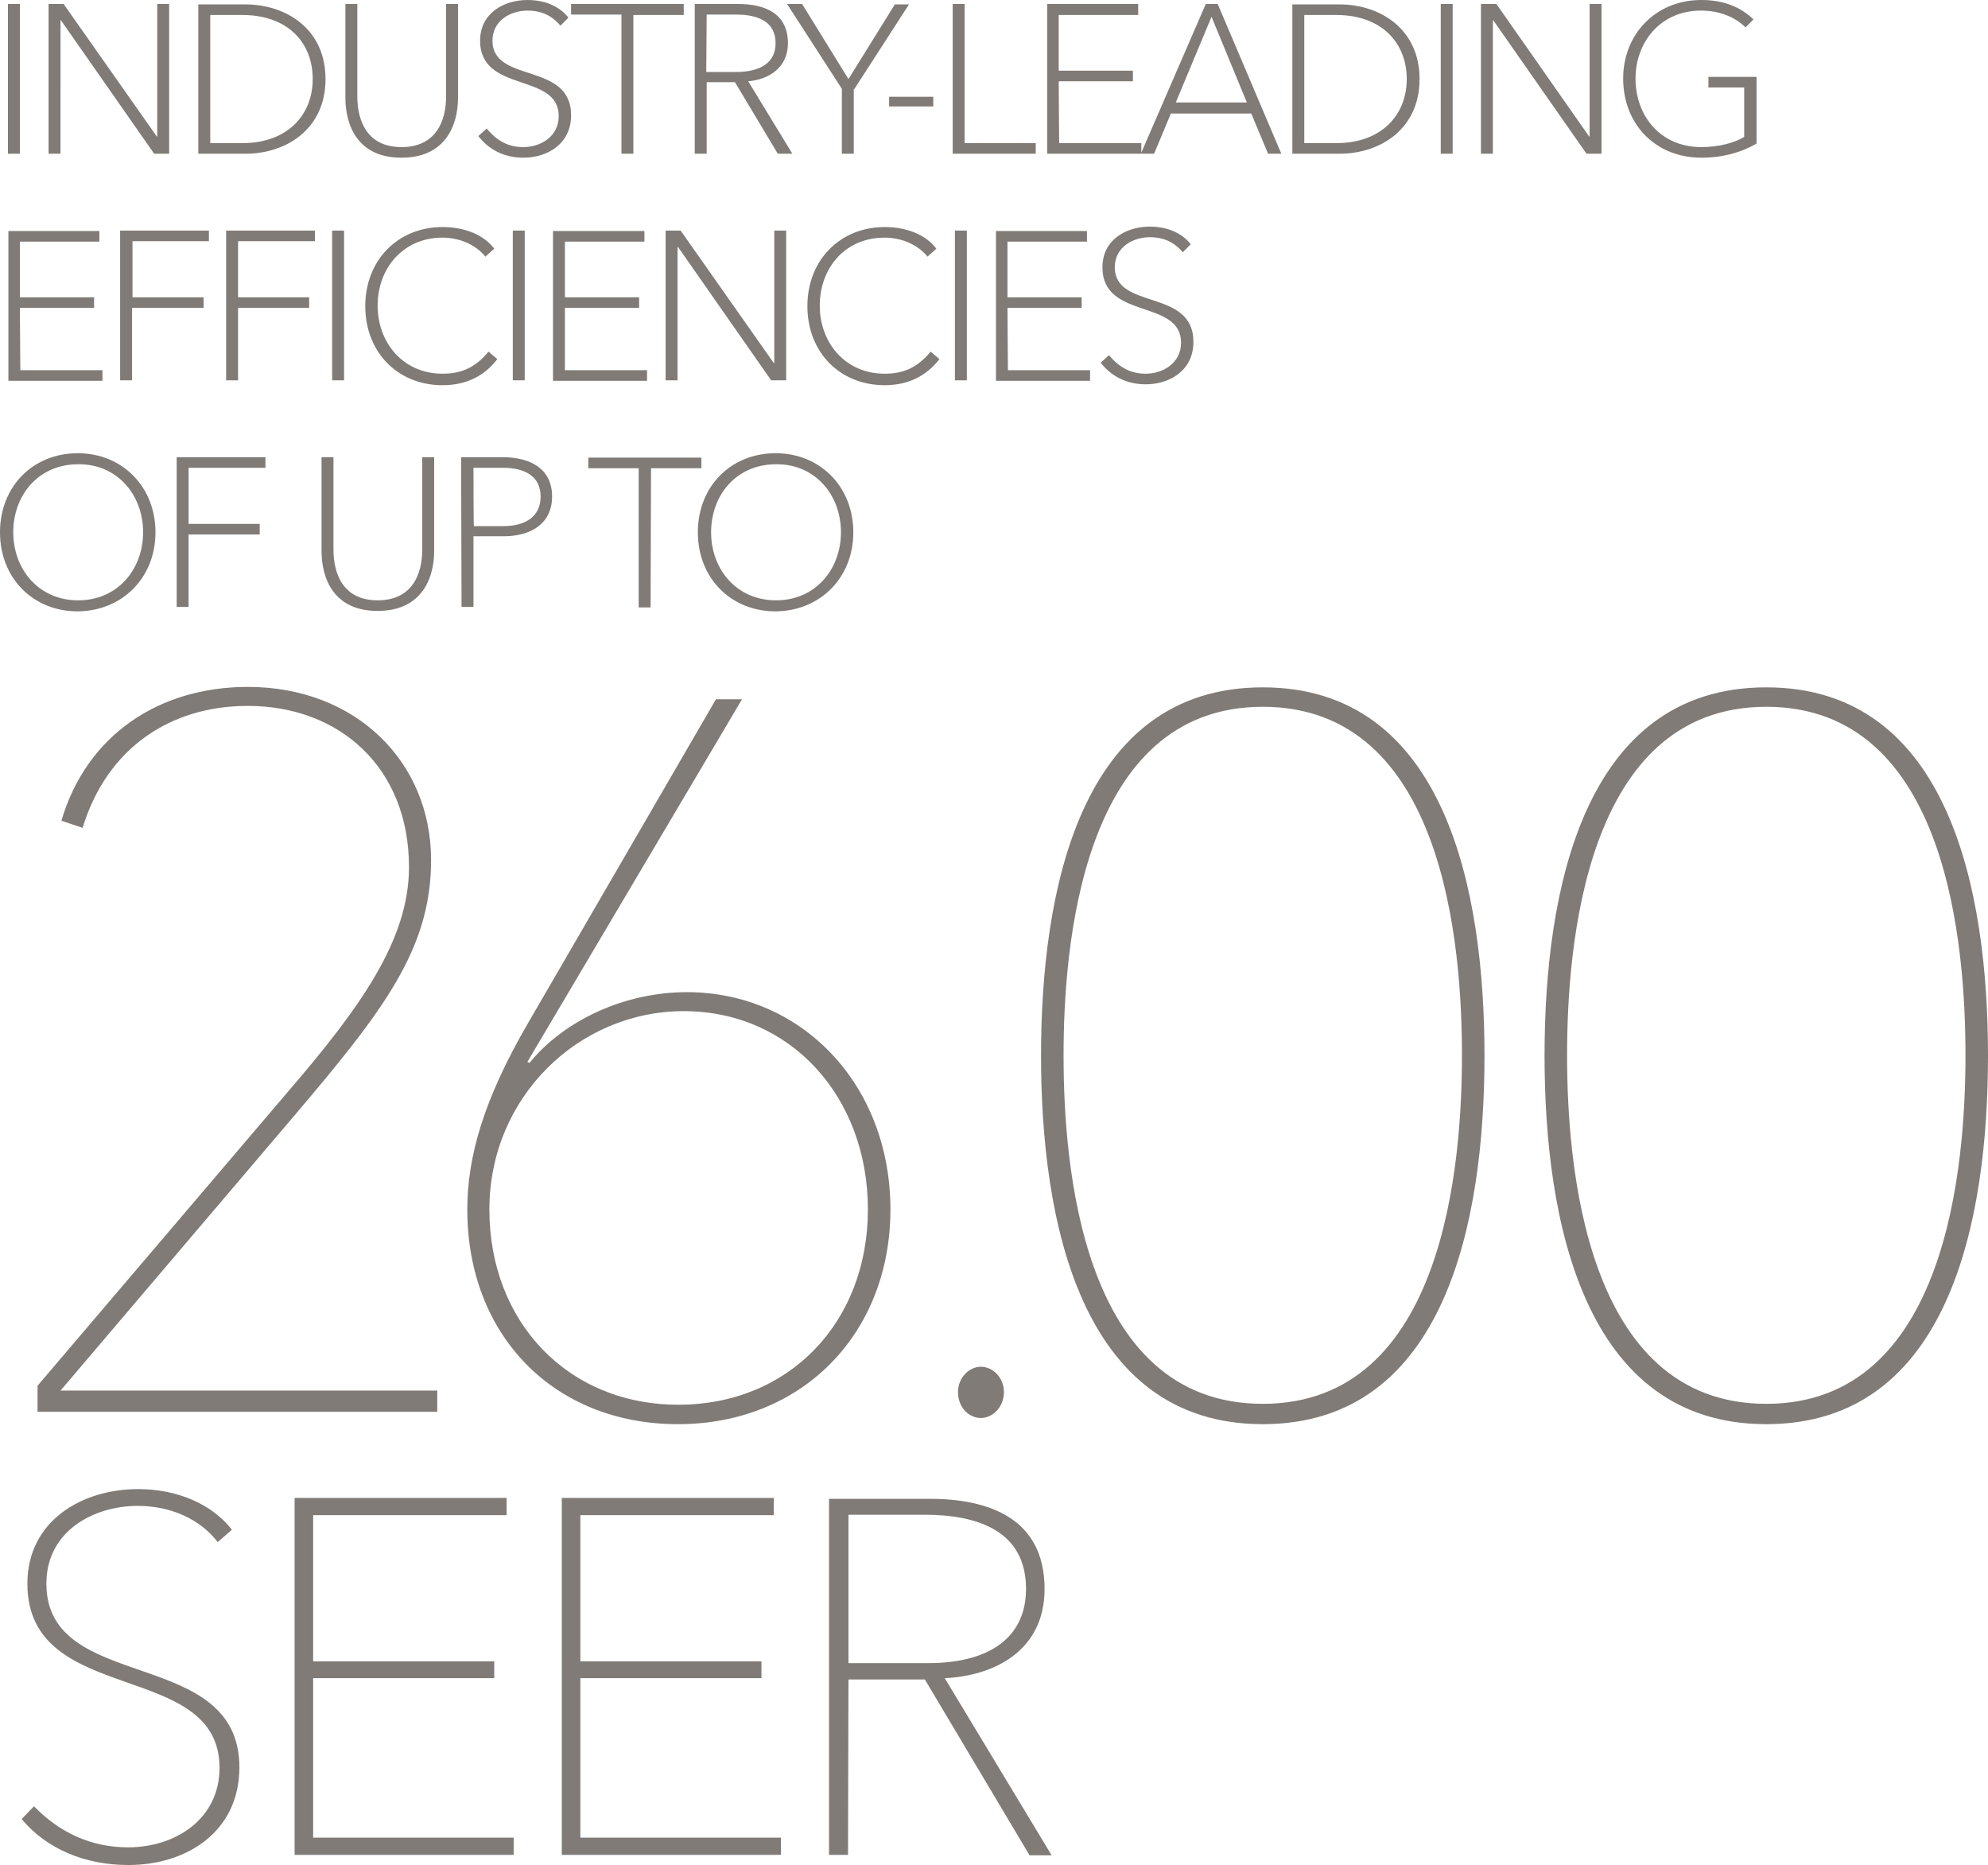
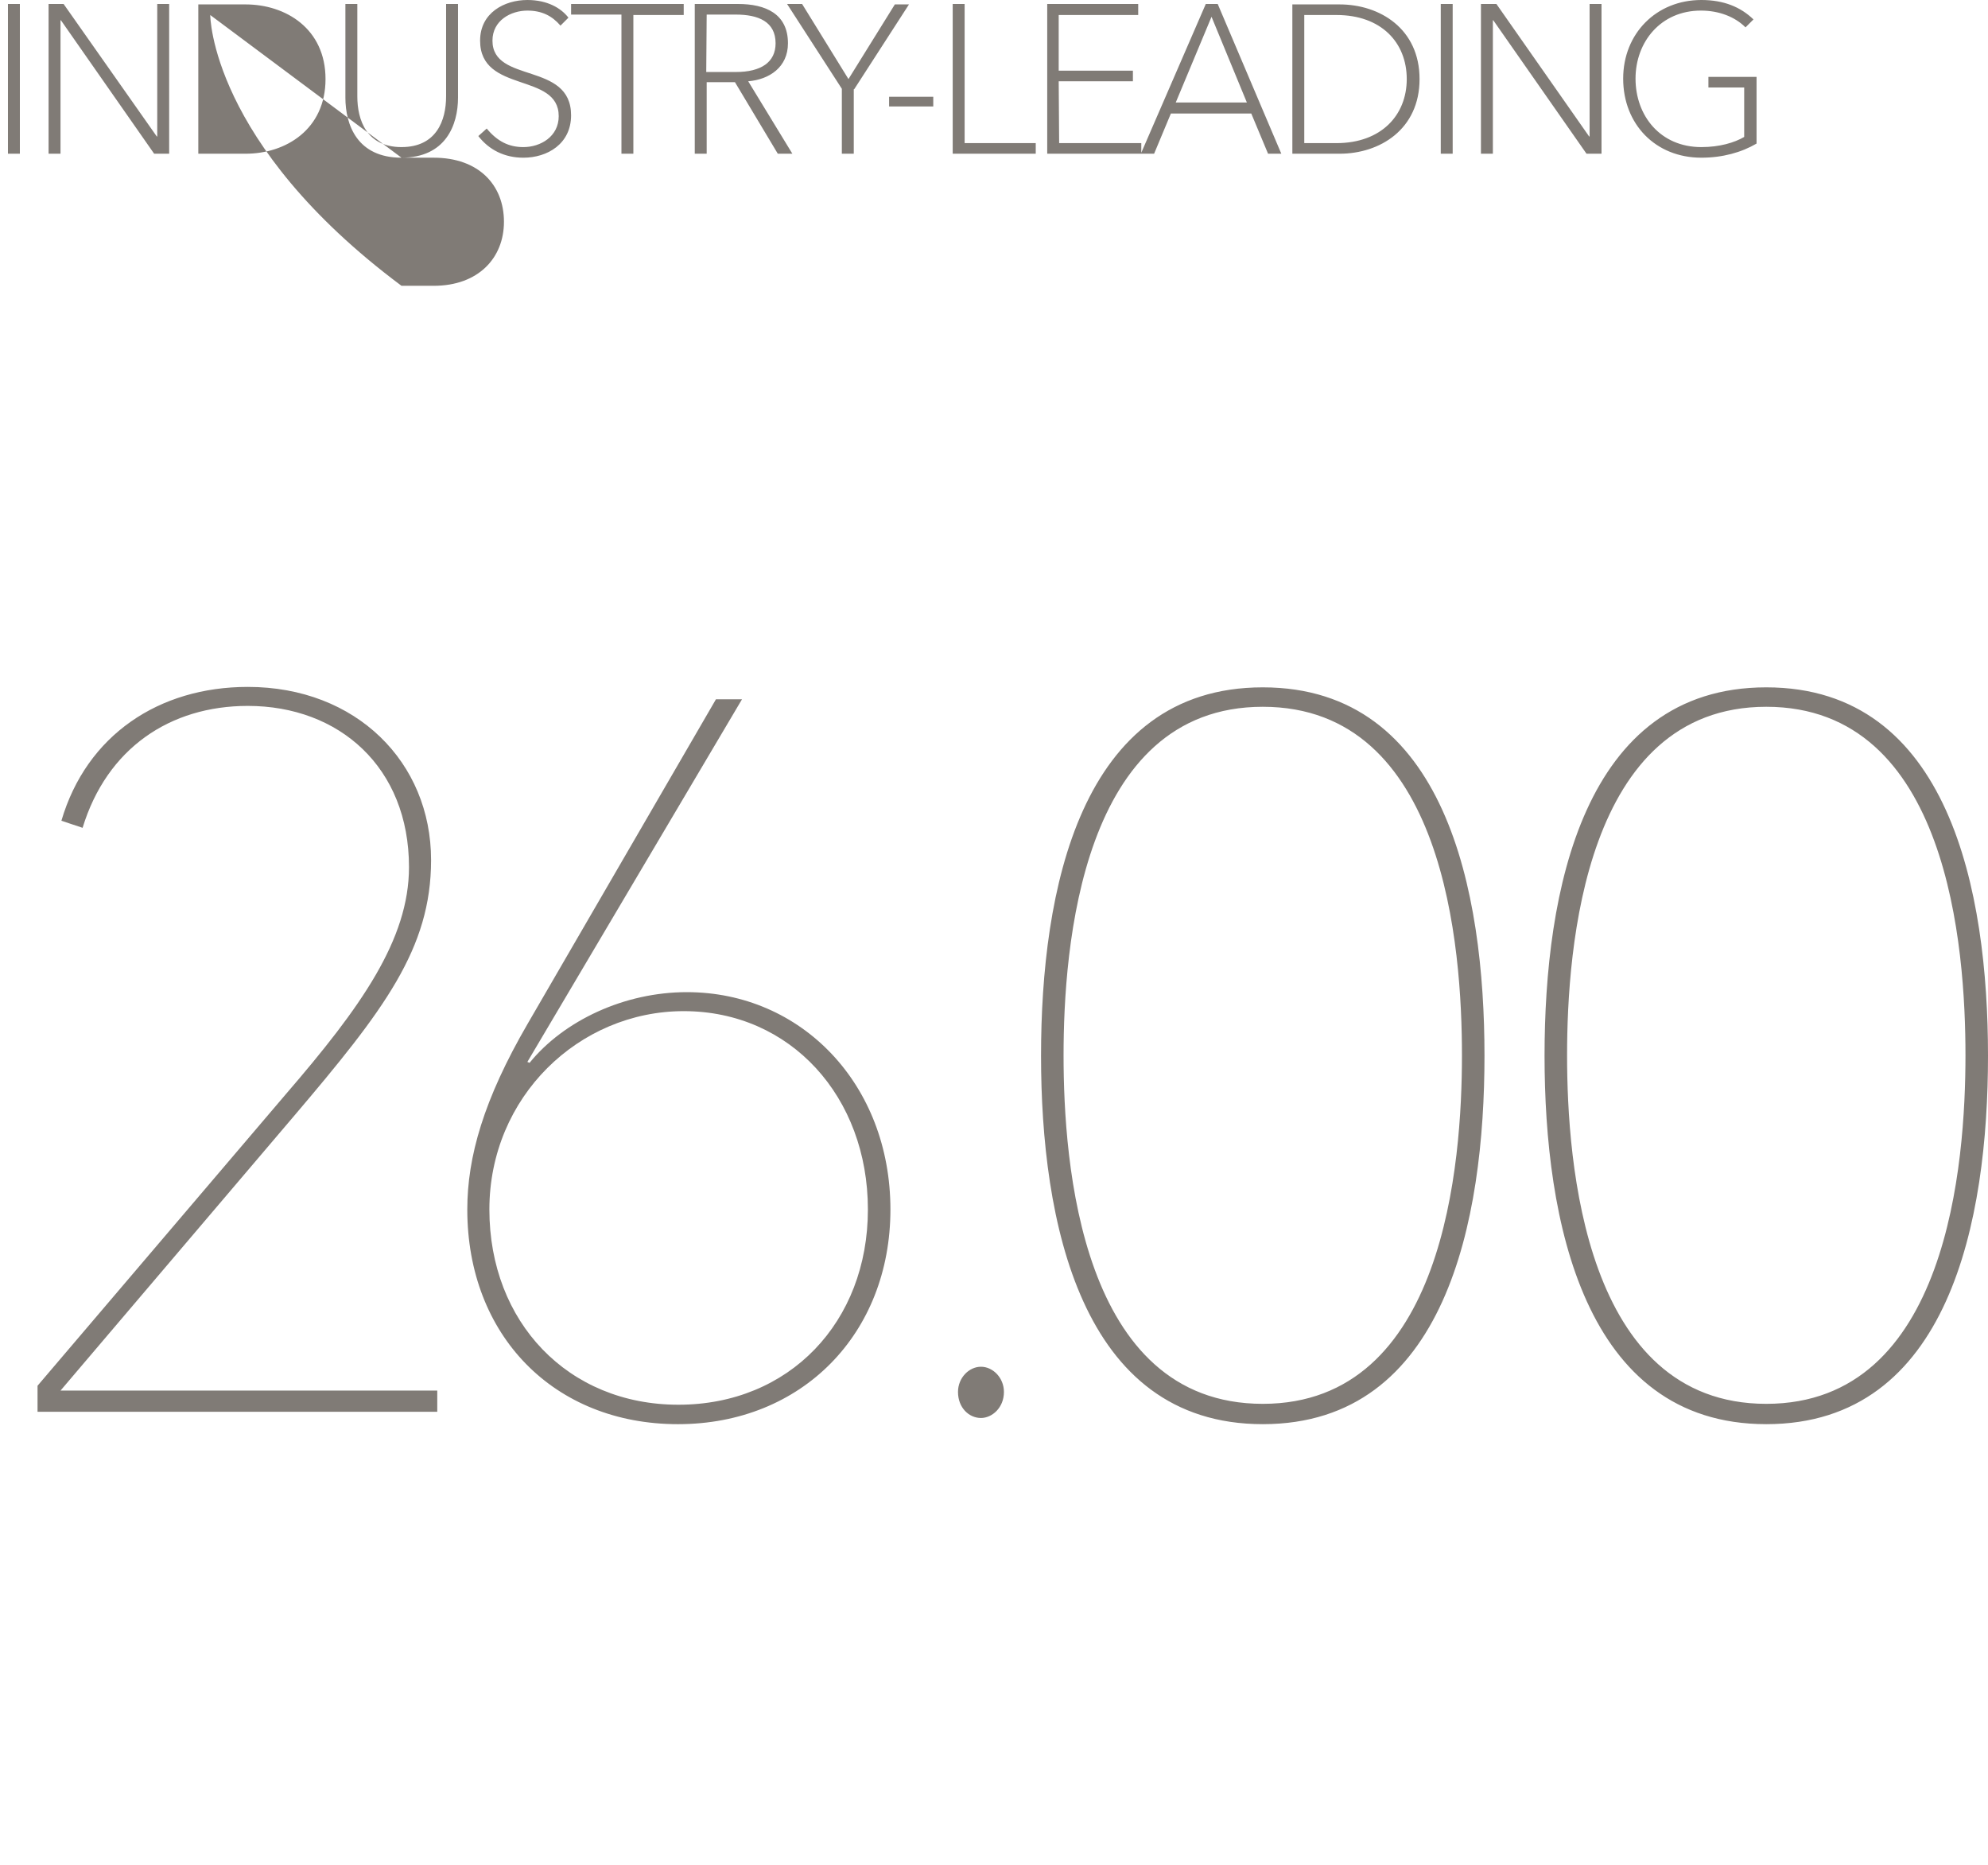
<svg xmlns="http://www.w3.org/2000/svg" version="1.1" id="Layer_1" x="0px" y="0px" viewBox="0 0 607.949 570.263" style="enable-background:new 0 0 607.949 570.263;" xml:space="preserve">
  <g>
    <g>
      <g>
        <g>
-           <path style="fill:#807B76;" d="M259.469,463.153h23.232c16.613,0,31.066,5.133,31.066,22.691      c0,14.588-10.806,22.69-29.985,22.69H259.47v-45.382h-0.001V463.153z M259.469,513.534h23.367l32.012,53.758h6.753      l-32.687-54.162c14.723-0.677,30.526-8.104,30.526-27.284c0-21.746-17.289-27.556-35.118-27.556h-30.796v108.866h5.808      L259.469,513.534L259.469,513.534z M177.481,513.127h55.378v-5.133h-55.378v-44.708h59.16v-5.268h-64.833v109.136h66.994v-5.268      h-61.321V513.127z M95.764,513.127h55.378v-5.133H95.764v-44.708h59.161v-5.268H90.091v109.136h66.995v-5.268H95.764V513.127z       M70.912,467.745c-5.943-7.697-16.479-12.426-28.635-12.426c-17.424,0-33.902,9.859-33.902,28.904      c0,37.819,58.755,22.962,58.755,56.324c0,15.668-13.507,24.312-27.959,24.312c-11.21,0-20.936-4.457-28.77-12.562l-3.782,3.916      c7.564,9.051,19.18,14.049,32.687,14.049c17.694,0,33.902-10.131,33.902-29.852c0-37.414-59.025-22.286-59.025-56.188      c0-16.073,14.453-23.771,27.959-23.771c10.265,0,19.18,4.188,24.448,11.075L70.912,467.745z" />
-         </g>
+           </g>
      </g>
    </g>
  </g>
  <g>
    <g>
      <g>
        <path style="fill:#807B76;" d="M540.142,216.111c55.785,0,60.918,73.883,60.918,106.569s-5.268,106.569-60.918,106.569     c-55.646,0-60.916-73.884-60.916-106.569C479.226,289.994,484.494,216.111,540.142,216.111 M540.142,435.463     c56.057,0,67.807-62.537,67.807-112.648c0-50.11-11.75-112.647-67.807-112.647c-56.053,0-67.805,62.537-67.805,112.647     C472.337,372.926,484.224,435.463,540.142,435.463 M386.164,216.111c55.783,0,60.916,73.883,60.916,106.569     s-5.268,106.569-60.916,106.569c-55.784,0-60.917-73.884-60.917-106.569C325.247,289.994,330.515,216.111,386.164,216.111      M386.164,435.463c56.055,0,67.805-62.537,67.805-112.648c0-50.11-11.75-112.647-67.805-112.647     c-56.054,0-67.805,62.537-67.805,112.647C318.359,372.926,330.245,435.463,386.164,435.463 M299.989,433.573     c3.377,0,7.024-3.106,7.024-7.97c0-4.322-3.377-7.698-7.024-7.698c-3.646,0-7.023,3.376-7.023,7.698     C292.966,430.465,296.342,433.573,299.989,433.573 M149.657,369.82c0-34.442,27.419-60.646,59.43-60.646     c32.687,0,56.324,26.203,56.324,60.646s-24.042,59.7-57.945,59.7C173.699,429.52,149.657,404.262,149.657,369.82 M142.903,369.82     c0,38.494,26.474,65.645,64.428,65.645S272.3,407.776,272.3,369.82c0-38.225-27.149-66.454-62.267-66.454     c-19.045,0-37.549,8.646-48.085,21.61l-0.675-0.271l65.644-110.893h-7.969l-57.54,99.142     C147.901,336.187,142.903,353.747,142.903,369.82 M133.719,431.681v-6.483H18.504l71.452-84.013     c27.419-32.282,41.872-51.057,41.872-78.205c0-29.851-22.827-52.947-56.054-52.947c-27.149,0-49.3,14.724-56.999,40.927     l6.483,2.16c7.429-24.312,26.744-37.278,50.516-37.278c27.959,0,49.3,18.773,49.3,49.301c0,22.151-14.723,42.815-37.549,69.29     l-76.044,89.281v7.969L133.719,431.681L133.719,431.681z" />
      </g>
    </g>
  </g>
  <g>
    <g>
      <g>
        <g>
-           <path style="fill:#807B76;" d="M257.172,162.758c0,11.211-7.699,20.801-19.855,20.801c-12.156,0-19.855-9.59-19.855-20.801      c0-11.347,7.699-20.802,19.855-20.802C249.338,141.822,257.172,151.413,257.172,162.758 M260.954,162.758      c0-13.912-10.13-24.179-23.772-24.179s-23.772,10.13-23.772,24.179c0,14.047,10.13,24.177,23.772,24.177      C250.824,186.8,260.954,176.67,260.954,162.758 M199.092,143.173h15.398v-3.242h-34.578v3.242h15.398v42.547h3.647      L199.092,143.173L199.092,143.173z M144.794,143.038h9.05c6.618,0,11.481,2.566,11.481,8.779c0,6.078-4.592,9.05-11.346,9.05      h-9.05C144.794,160.867,144.794,143.038,144.794,143.038z M141.147,185.585h3.647v-21.61h9.185      c8.644,0,14.857-4.052,14.857-12.156c0-8.374-6.483-12.021-15.128-12.021h-12.695L141.147,185.585L141.147,185.585z       M115.484,186.8c13.507,0,17.289-9.995,17.289-18.369v-28.635h-3.647v28.229c0,7.429-2.972,15.533-13.642,15.533      s-13.507-8.239-13.507-15.533v-28.229H98.33v28.635C98.331,176.805,101.978,186.8,115.484,186.8 M57.675,163.433h21.746v-3.241      H57.675v-17.154h23.502v-3.24H54.028v45.787h3.647V163.433z M43.763,162.758c0,11.211-7.699,20.801-19.855,20.801      s-19.855-9.59-19.855-20.801c0-11.347,7.699-20.802,19.855-20.802C35.929,141.822,43.763,151.413,43.763,162.758       M47.544,162.758c0-13.912-10.13-24.179-23.772-24.179C10.13,138.581,0,148.71,0,162.758c0,14.047,10.13,24.177,23.772,24.177      C37.414,186.8,47.544,176.67,47.544,162.758" />
-         </g>
+           </g>
      </g>
    </g>
  </g>
  <g>
    <g>
      <g>
        <g>
-           <path style="fill:#807B76;" d="M364.147,74.693c-2.296-2.972-6.483-5.402-12.562-5.402c-7.023,0-14.453,3.916-14.453,12.426      c0,16.207,24.042,9.59,24.042,23.097c0,6.214-5.538,9.455-10.806,9.455c-4.457,0-7.969-1.756-11.21-5.673l-2.566,2.296      c3.242,4.188,7.969,6.618,13.777,6.618c7.294,0,14.587-4.188,14.587-12.966c0-16.479-24.042-9.591-24.042-22.827      c0-6.213,5.673-9.186,10.67-9.186c4.458,0,7.564,1.621,10.13,4.592L364.147,74.693z M308.094,94.143h22.691v-3.242h-22.691      V73.882h24.312V70.64h-27.825v45.789h28.77v-3.241h-25.123L308.094,94.143L308.094,94.143z M295.667,70.505h-3.646v45.788h3.646      V70.505z M284.591,107.514c-4.187,5.133-8.644,6.754-14.047,6.754c-12.156,0-19.855-9.59-19.855-20.802      c0-11.346,7.564-20.801,19.855-20.801c5.538,0,10.4,2.433,13.102,5.809l2.701-2.432c-3.242-4.321-9.185-6.619-15.803-6.619      c-13.642,0-23.637,10.131-23.637,24.179s9.86,24.177,23.637,24.177c7.564,0,12.966-3.105,16.749-7.969L284.591,107.514z       M208.142,70.505h-4.592v45.788h3.647V75.501h0.135l28.5,40.792h4.592V70.505h-3.647v40.521h-0.135L208.142,70.505z       M172.754,94.143h22.692v-3.242h-22.692V73.882h24.312V70.64h-27.959v45.789h28.77v-3.241h-25.123V94.143L172.754,94.143z       M160.462,70.505h-3.646v45.788h3.646C160.462,116.293,160.462,70.505,160.462,70.505z M149.387,107.514      c-4.187,5.133-8.645,6.754-14.047,6.754c-12.156,0-19.855-9.59-19.855-20.802c0-11.346,7.699-20.801,19.855-20.801      c5.538,0,10.4,2.433,13.102,5.809l2.701-2.432c-3.242-4.321-9.185-6.619-15.803-6.619c-13.642,0-23.637,10.131-23.637,24.179      s9.86,24.177,23.637,24.177c7.699,0,12.966-3.105,16.749-7.969L149.387,107.514z M105.219,70.505h-3.647v45.788h3.647V70.505z       M72.802,94.143h21.747v-3.242H72.802V73.748h23.502v-3.242H69.156v45.788h3.646V94.143z M40.521,94.143h21.746v-3.242H40.521      V73.748h23.367v-3.242H36.739v45.788h3.647V94.143L40.521,94.143L40.521,94.143z M6.078,94.143H28.77v-3.242H6.078V73.882H30.39      V70.64H2.566v45.789h28.77v-3.241H6.213L6.078,94.143L6.078,94.143z" />
-         </g>
+           </g>
      </g>
    </g>
  </g>
-   <path style="fill:#807B76;" d="M536.226,5.942C532.308,2.16,527.177,0,520.288,0c-13.777,0-23.908,10.265-23.908,24.041  c0,13.912,9.859,24.178,23.908,24.178c6.482,0,12.291-1.62,16.883-4.321V23.502h-14.723v3.242h10.939v15.127  c-2.971,1.756-7.562,3.106-13.102,3.106c-12.562,0-20.125-9.59-20.125-20.937c0-11.209,7.699-20.801,19.99-20.801  c5.537,0,10.398,1.891,13.643,5.133L536.226,5.942z M457.615,1.214h-4.729v45.789h3.648V6.212h0.135l28.5,40.791h4.592V1.214h-3.646  v40.521h-0.135L457.615,1.214z M444.244,1.214h-3.646v45.789h3.646V1.214z M398.861,4.591h9.859  c13.643,0,21.477,8.375,21.477,19.586c0,11.076-7.834,19.584-21.477,19.584h-9.859V4.591z M395.214,47.003h14.451  c12.291,0,24.447-7.43,24.447-22.828c0-15.397-12.156-22.826-24.447-22.826h-14.453L395.214,47.003L395.214,47.003z M370.496,5.132  l10.805,26.203h-21.745L370.496,5.132z M358.069,34.712h24.583l5.133,12.291h4.053L372.387,1.214h-3.645l-19.856,45.789h4.052  L358.069,34.712z M323.762,24.852h22.691V21.61h-22.691V4.591h24.312V1.214H320.25v45.789h28.77v-3.242h-25.123L323.762,24.852  L323.762,24.852z M294.992,1.214h-3.647v45.789h25.393v-3.241h-21.746V1.214z M285.402,29.58h-13.507v2.971h13.507V29.58z   M261.225,27.283L277.974,1.35h-4.322L259.47,24.177L245.287,1.214h-4.592l16.749,25.935v19.854h3.647v-19.72L261.225,27.283  L261.225,27.283z M216.111,4.457h8.915c6.889,0,12.156,2.162,12.156,8.779c0,5.809-4.458,8.78-12.156,8.78h-9.05L216.111,4.457  L216.111,4.457z M216.111,25.123h8.645l13.102,21.881h4.457l-13.507-22.151c6.483-0.54,12.156-4.322,12.156-11.616  c0-9.049-6.888-12.021-15.263-12.021h-13.237v45.789h3.647L216.111,25.123L216.111,25.123z M193.689,4.591h15.398V1.214h-34.442  v3.242h15.398v42.547h3.646L193.689,4.591L193.689,4.591z M173.834,5.402C171.538,2.431,167.351,0,161.272,0  c-7.023,0-14.453,3.918-14.453,12.426c0,16.209,24.042,9.591,24.042,23.098c0,6.213-5.538,9.455-10.805,9.455  c-4.458,0-7.969-1.756-11.211-5.673l-2.566,2.296c3.242,4.188,7.969,6.619,13.777,6.619c7.293,0,14.587-4.188,14.587-12.967  c0-16.479-24.042-9.59-24.042-22.828c0-6.213,5.673-9.185,10.67-9.185c4.458,0,7.564,1.621,10.13,4.593L173.834,5.402z   M122.778,48.218c13.507,0,17.289-9.994,17.289-18.369V1.214h-3.647v28.229c0,7.43-2.972,15.533-13.642,15.533  s-13.507-8.239-13.507-15.533V1.214h-3.647v28.635C105.625,38.224,109.271,48.218,122.778,48.218 M64.293,4.591h9.86  c13.777,0,21.476,8.375,21.476,19.586c0,11.076-7.834,19.584-21.476,19.584h-9.86C64.293,43.761,64.293,4.591,64.293,4.591z   M60.646,47.003h14.453c12.292,0,24.448-7.43,24.448-22.828c0-15.397-12.156-22.826-24.448-22.826H60.646V47.003z M19.45,1.214  h-4.593v45.789h3.647V6.212h0.135l28.5,40.791h4.592V1.214h-3.646v40.521H47.95L19.45,1.214z M6.078,1.214H2.431v45.789h3.647V1.214  z" />
+   <path style="fill:#807B76;" d="M536.226,5.942C532.308,2.16,527.177,0,520.288,0c-13.777,0-23.908,10.265-23.908,24.041  c0,13.912,9.859,24.178,23.908,24.178c6.482,0,12.291-1.62,16.883-4.321V23.502h-14.723v3.242h10.939v15.127  c-2.971,1.756-7.562,3.106-13.102,3.106c-12.562,0-20.125-9.59-20.125-20.937c0-11.209,7.699-20.801,19.99-20.801  c5.537,0,10.398,1.891,13.643,5.133L536.226,5.942z M457.615,1.214h-4.729v45.789h3.648V6.212h0.135l28.5,40.791h4.592V1.214h-3.646  v40.521h-0.135L457.615,1.214z M444.244,1.214h-3.646v45.789h3.646V1.214z M398.861,4.591h9.859  c13.643,0,21.477,8.375,21.477,19.586c0,11.076-7.834,19.584-21.477,19.584h-9.859V4.591z M395.214,47.003h14.451  c12.291,0,24.447-7.43,24.447-22.828c0-15.397-12.156-22.826-24.447-22.826h-14.453L395.214,47.003L395.214,47.003z M370.496,5.132  l10.805,26.203h-21.745L370.496,5.132z M358.069,34.712h24.583l5.133,12.291h4.053L372.387,1.214h-3.645l-19.856,45.789h4.052  L358.069,34.712z M323.762,24.852h22.691V21.61h-22.691V4.591h24.312V1.214H320.25v45.789h28.77v-3.242h-25.123L323.762,24.852  L323.762,24.852z M294.992,1.214h-3.647v45.789h25.393v-3.241h-21.746V1.214z M285.402,29.58h-13.507v2.971h13.507V29.58z   M261.225,27.283L277.974,1.35h-4.322L259.47,24.177L245.287,1.214h-4.592l16.749,25.935v19.854h3.647v-19.72L261.225,27.283  L261.225,27.283z M216.111,4.457h8.915c6.889,0,12.156,2.162,12.156,8.779c0,5.809-4.458,8.78-12.156,8.78h-9.05L216.111,4.457  L216.111,4.457z M216.111,25.123h8.645l13.102,21.881h4.457l-13.507-22.151c6.483-0.54,12.156-4.322,12.156-11.616  c0-9.049-6.888-12.021-15.263-12.021h-13.237v45.789h3.647L216.111,25.123L216.111,25.123z M193.689,4.591h15.398V1.214h-34.442  v3.242h15.398v42.547h3.646L193.689,4.591L193.689,4.591z M173.834,5.402C171.538,2.431,167.351,0,161.272,0  c-7.023,0-14.453,3.918-14.453,12.426c0,16.209,24.042,9.591,24.042,23.098c0,6.213-5.538,9.455-10.805,9.455  c-4.458,0-7.969-1.756-11.211-5.673l-2.566,2.296c3.242,4.188,7.969,6.619,13.777,6.619c7.293,0,14.587-4.188,14.587-12.967  c0-16.479-24.042-9.59-24.042-22.828c0-6.213,5.673-9.185,10.67-9.185c4.458,0,7.564,1.621,10.13,4.593L173.834,5.402z   M122.778,48.218c13.507,0,17.289-9.994,17.289-18.369V1.214h-3.647v28.229c0,7.43-2.972,15.533-13.642,15.533  s-13.507-8.239-13.507-15.533V1.214h-3.647v28.635C105.625,38.224,109.271,48.218,122.778,48.218 h9.86  c13.777,0,21.476,8.375,21.476,19.586c0,11.076-7.834,19.584-21.476,19.584h-9.86C64.293,43.761,64.293,4.591,64.293,4.591z   M60.646,47.003h14.453c12.292,0,24.448-7.43,24.448-22.828c0-15.397-12.156-22.826-24.448-22.826H60.646V47.003z M19.45,1.214  h-4.593v45.789h3.647V6.212h0.135l28.5,40.791h4.592V1.214h-3.646v40.521H47.95L19.45,1.214z M6.078,1.214H2.431v45.789h3.647V1.214  z" />
</svg>